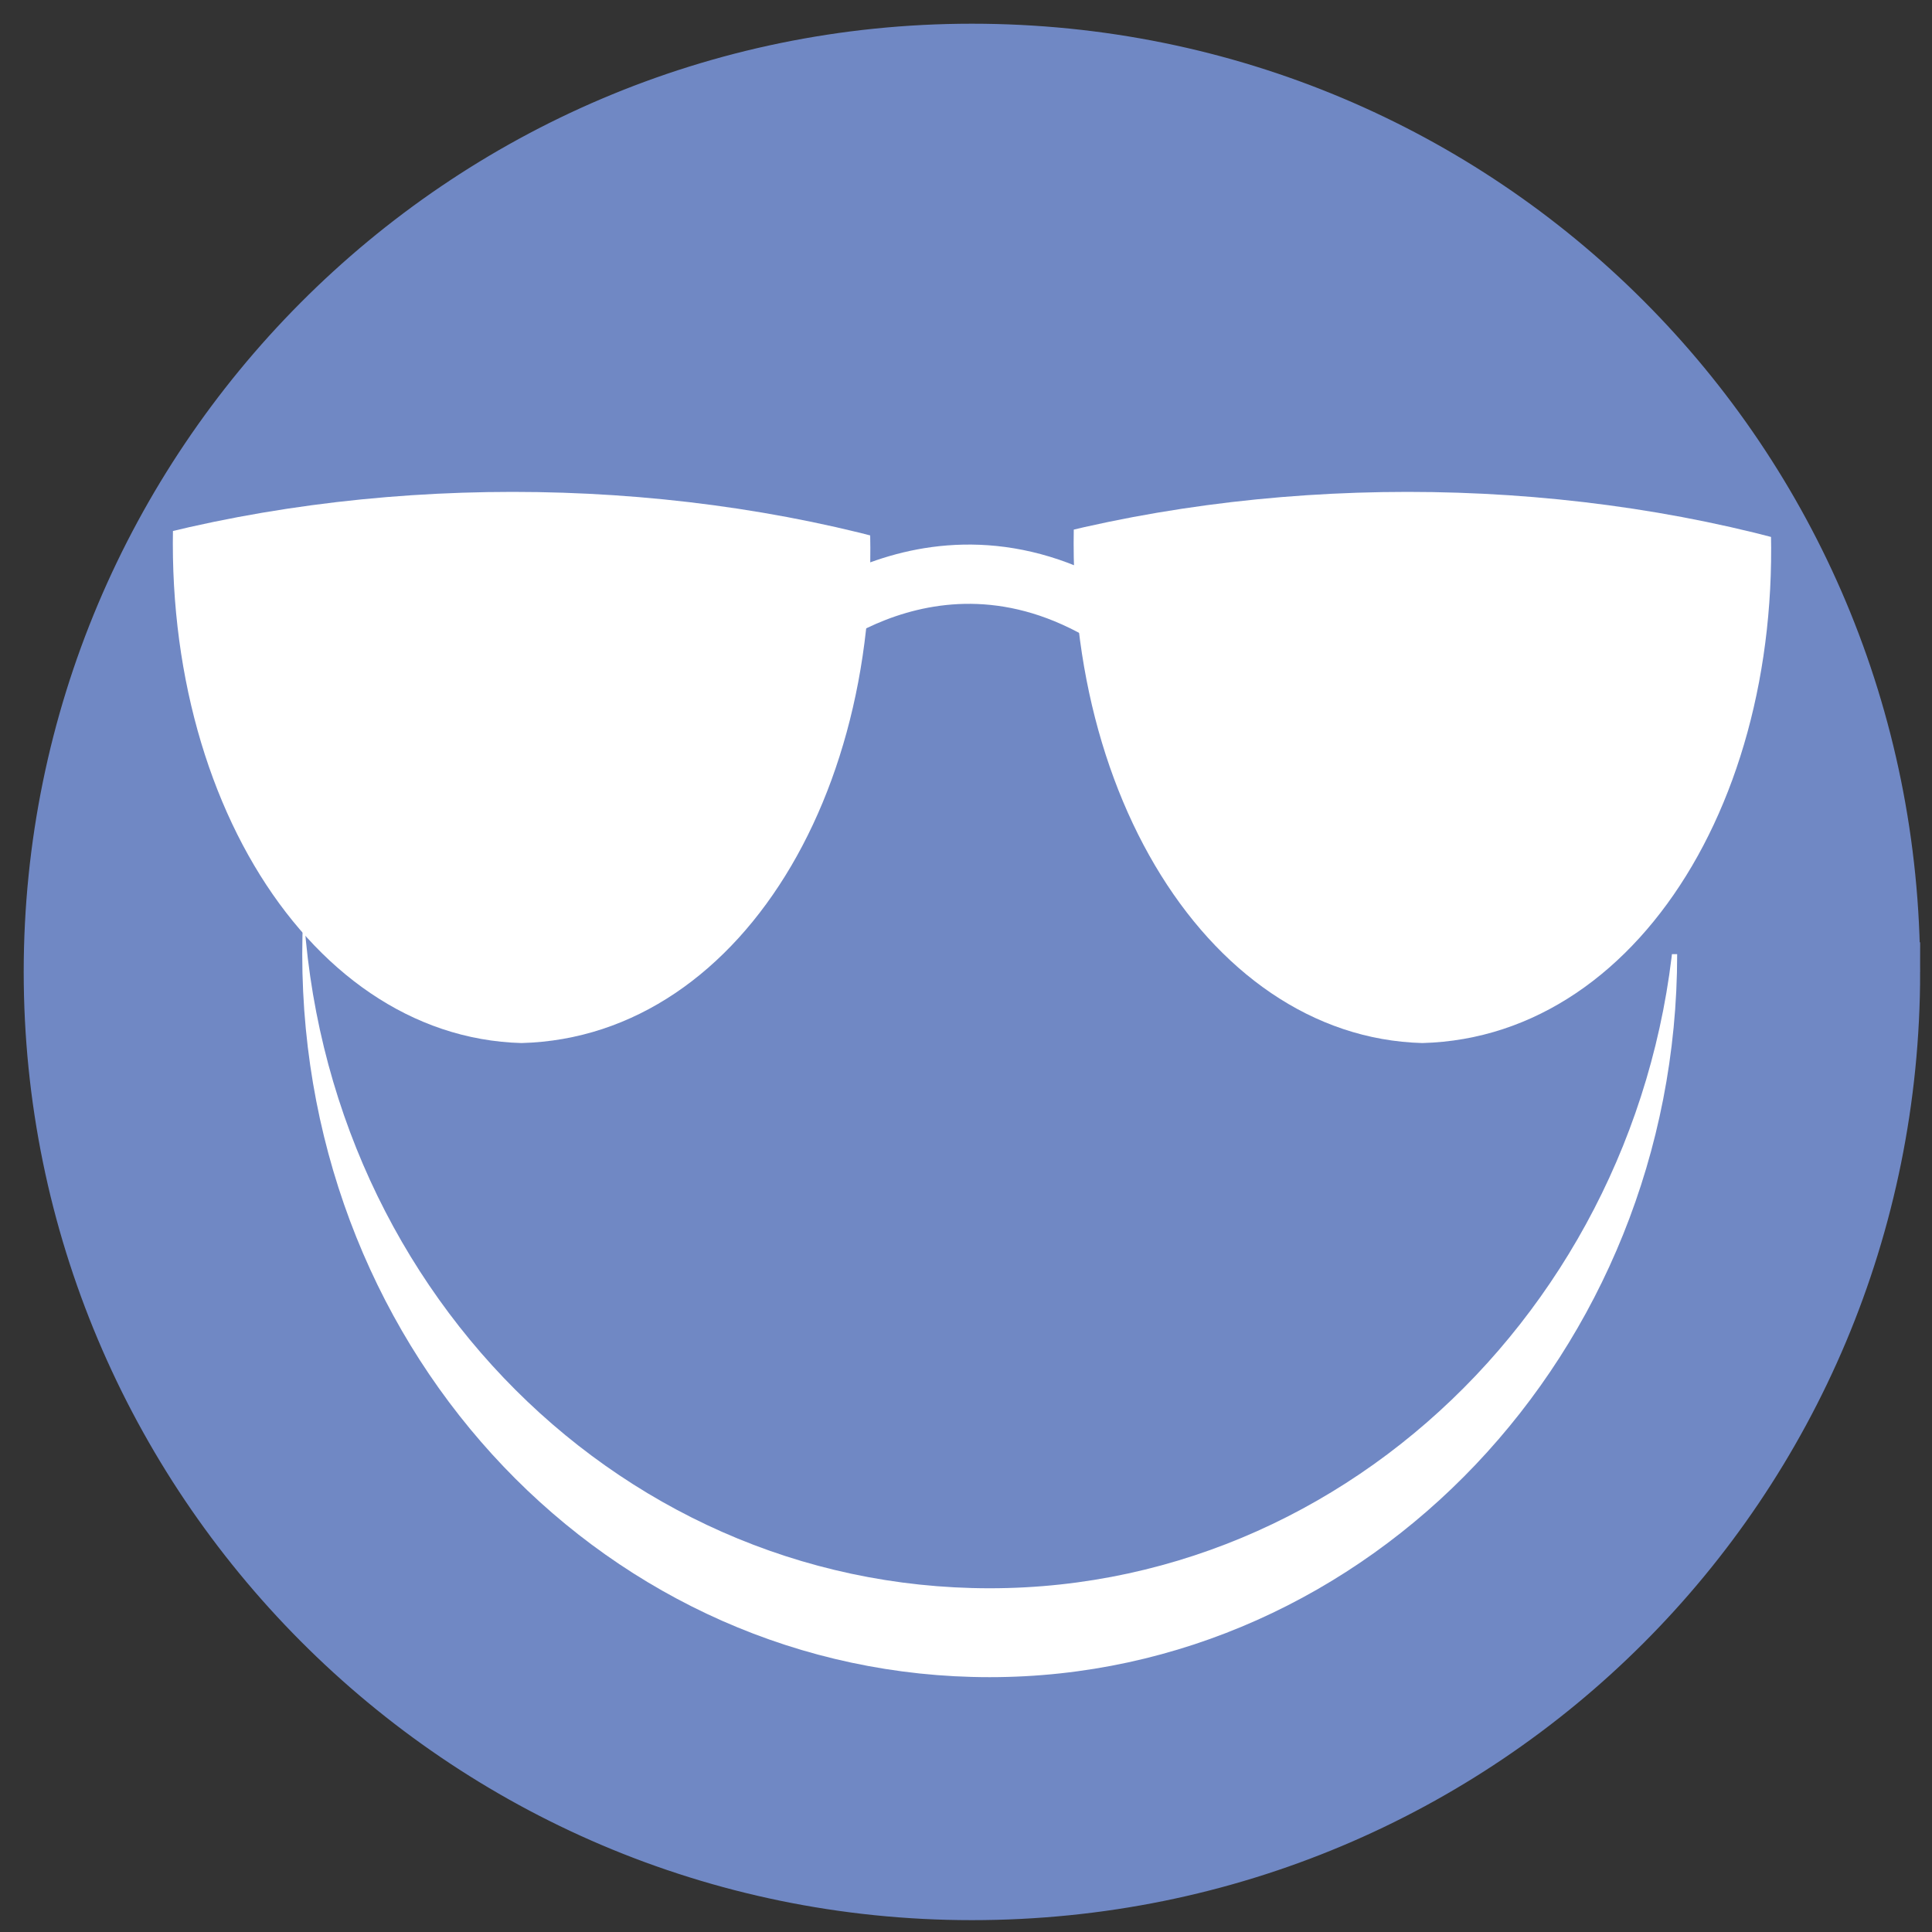
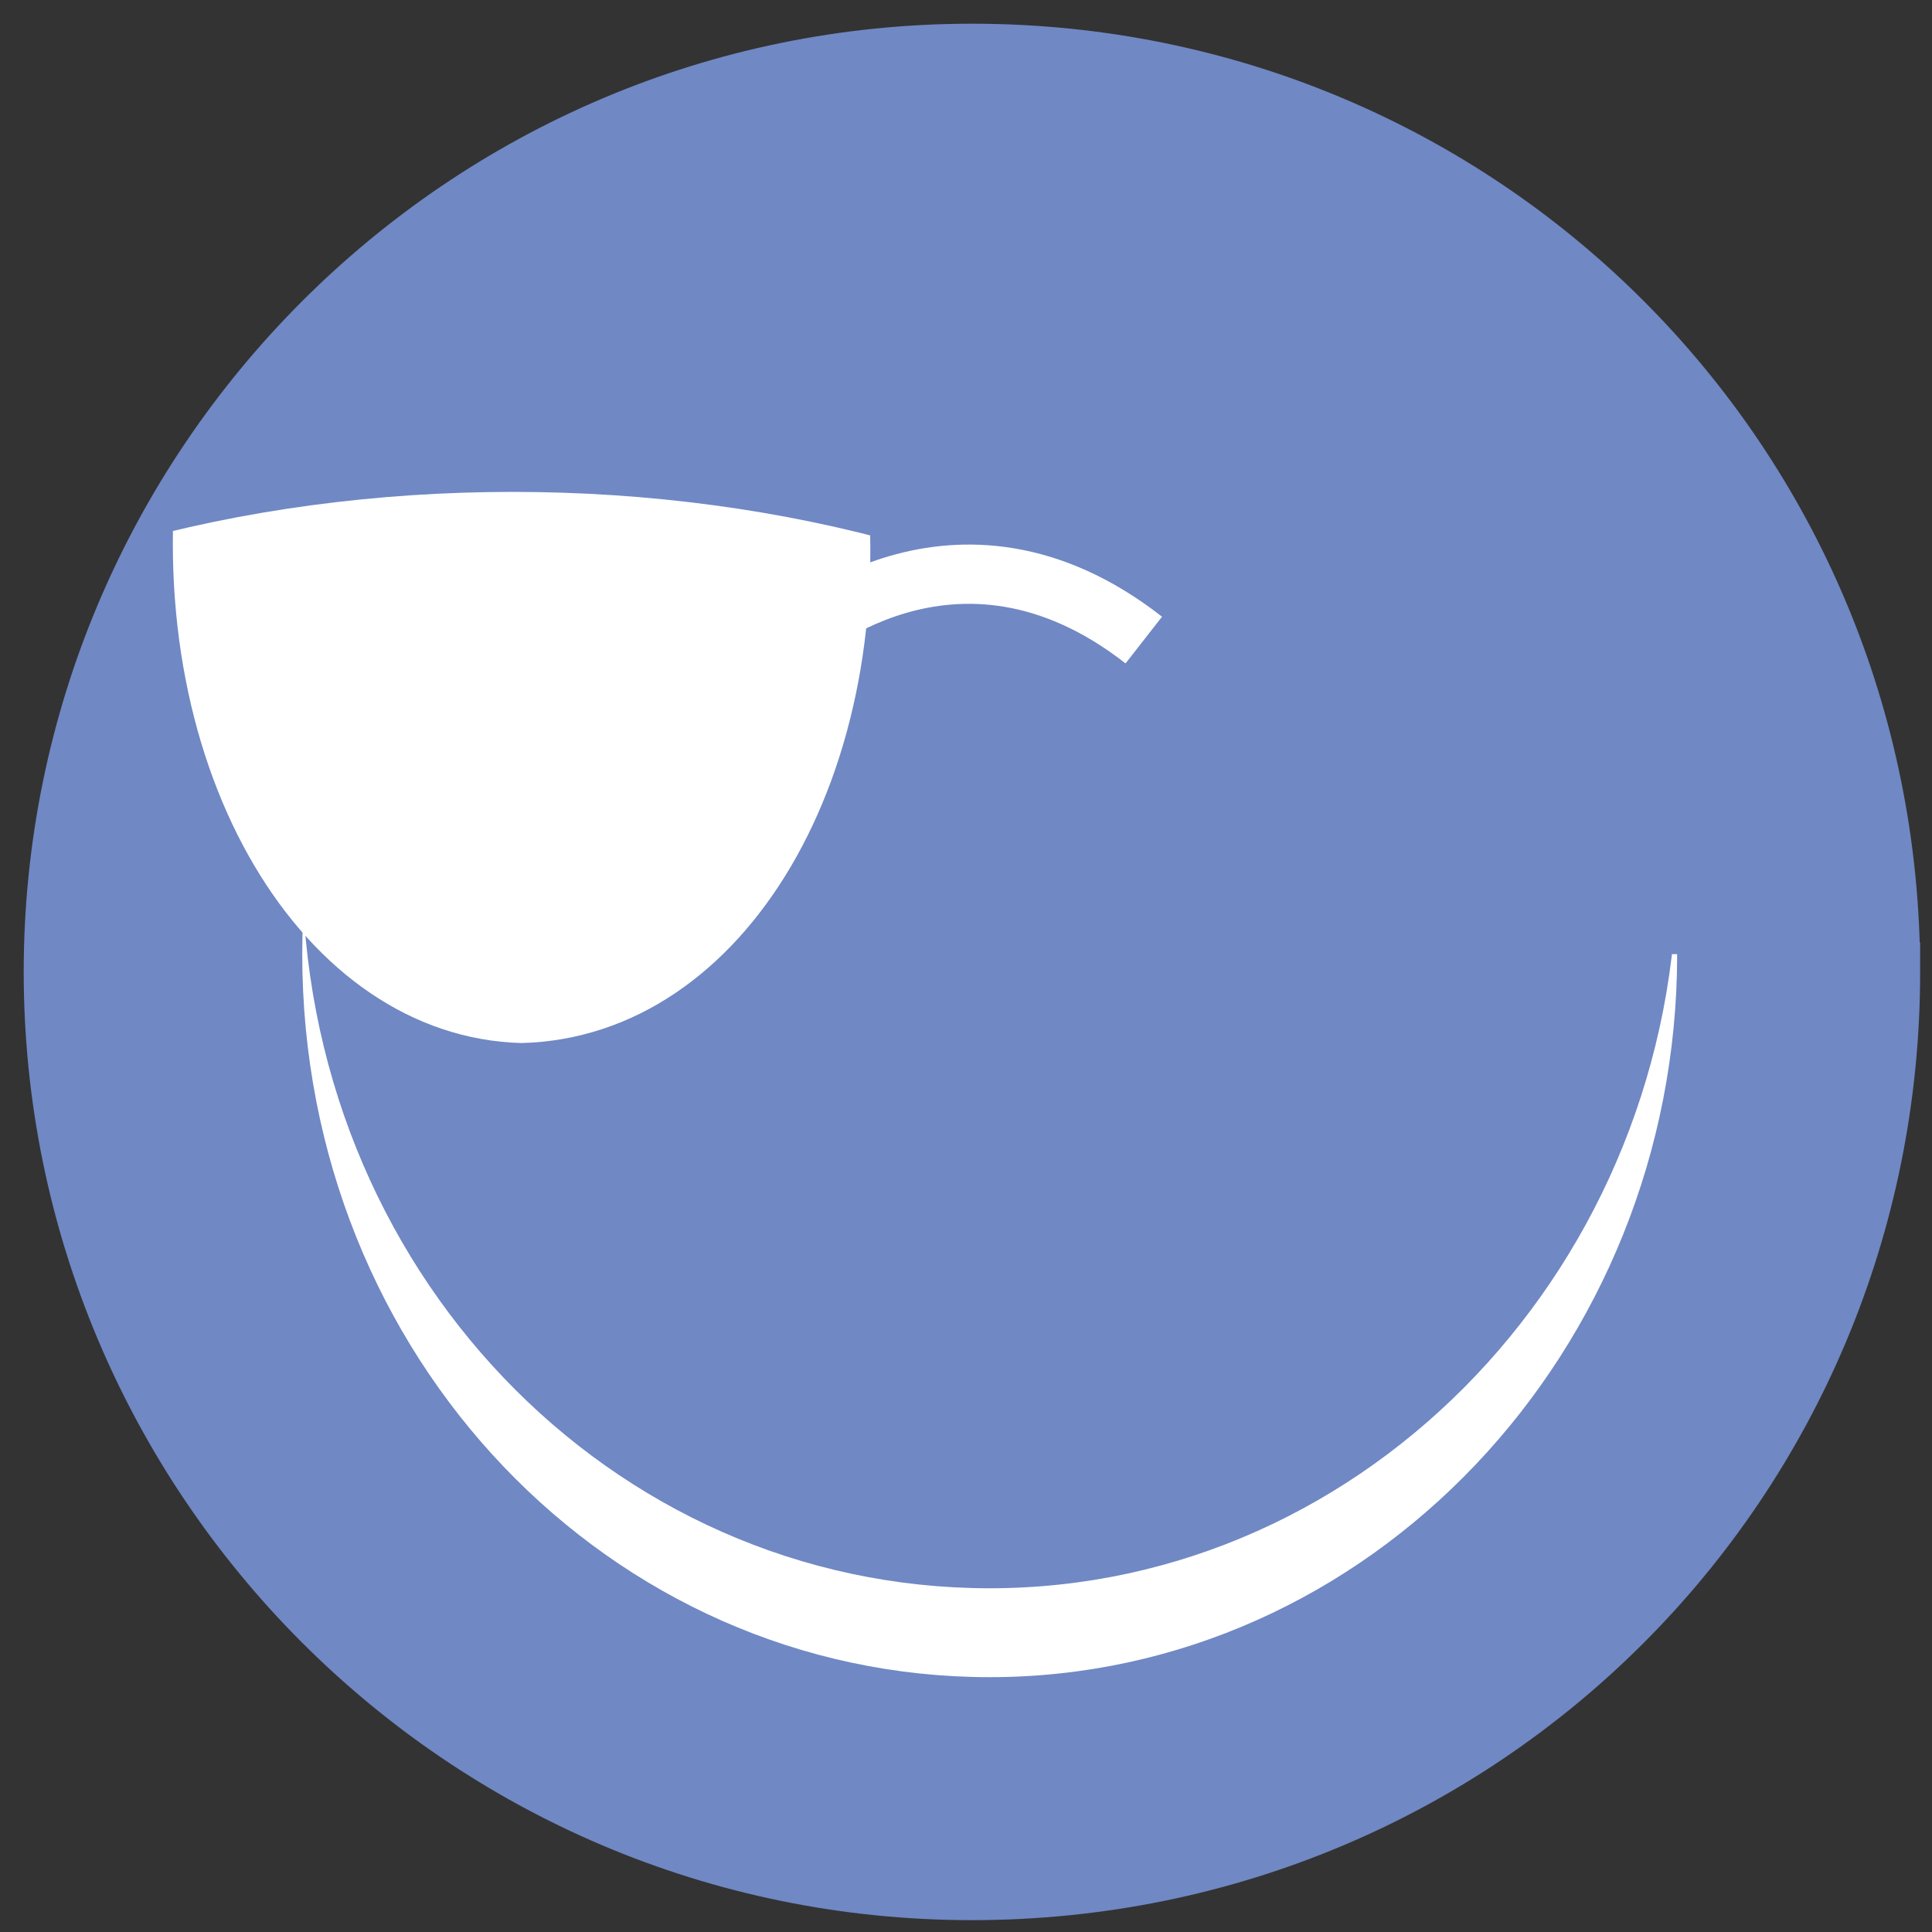
<svg xmlns="http://www.w3.org/2000/svg" id="a" version="1.1" viewBox="0 0 32.6 32.6">
  <rect x="0" y="0" width="32.6" height="32.6" fill="#333333" stroke="none" />
  <defs>
    <style>
      .st0, .st1 {
        fill: none;
      }

      .st2 {
        stroke: #7088c4;
      }

      .st2, .st3 {
        fill: #7088c4;
      }

      .st4 {
        clip-path: url(#clippath-1);
      }

      .st5 {
        fill: #fff;
      }

      .st1 {
        stroke: #fff;
        stroke-width: 1px;
      }

      .st6 {
        clip-path: url(#clippath);
      }
    </style>
    <clipPath id="clippath">
      <path class="st0" d="M2,9.2c4.2-1.2,9.1-1.2,13.3,0,.3,2.9.6,5.8.9,8.7H1.1c.3-2.9.6-5.8.9-8.7Z" />
    </clipPath>
    <clipPath id="clippath-1">
-       <path class="st0" d="M17.1,9.2c4.2-1.2,9.1-1.2,13.3,0,.3,2.9.6,5.8.9,8.7h-15.1c.3-2.9.6-5.8.9-8.7Z" />
-     </clipPath>
+       </clipPath>
  </defs>
  <path class="st2" d="M31.9,16.4c0,8.6-6.9,15.5-15.5,15.5S.9,24.9.9,16.4,7.8.9,16.4.9s15.5,6.9,15.5,15.5Z" />
  <path class="st5" d="M28.3,16.1c0,6.7-5.2,12.2-11.6,12.2s-11.6-5.4-11.6-12.2S10.3,3.9,16.7,3.9s11.6,5.4,11.5,12.2Z" />
  <path class="st3" d="M28.3,14.6c0,6.7-5.2,12.2-11.6,12.2s-11.6-5.4-11.6-12.2S10.3,2.5,16.7,2.5s11.6,5.4,11.5,12.2Z" />
  <g>
    <path class="st1" d="M13.4,10.8s2.7-2.5,5.9,0" />
    <g class="st6">
      <path class="st5" d="M3.1,7.7C3.6,2.4,6-3.7,8.8-3.7c2.9.2,5.2,6.3,5.8,11.5.6,5.2-2,9.7-5.8,9.8-3.7-.1-6.4-4.6-5.8-9.9Z" />
    </g>
    <g class="st4">
      <path class="st5" d="M18.2,7.7c.5-5.3,2.9-11.4,5.8-11.4,2.9.2,5.2,6.3,5.8,11.5.6,5.2-2,9.7-5.8,9.8-3.7-.1-6.4-4.6-5.8-9.9Z" />
    </g>
  </g>
</svg>